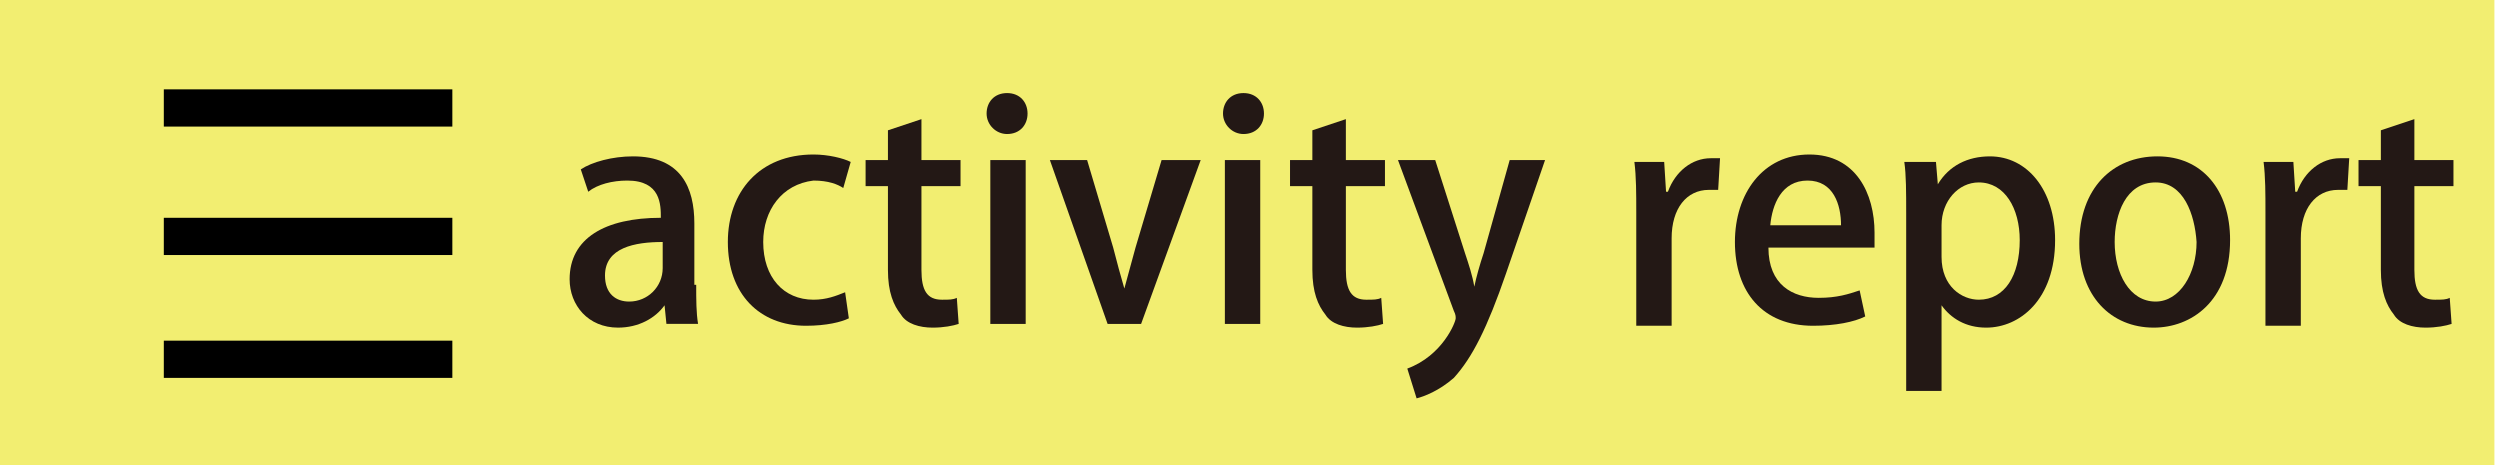
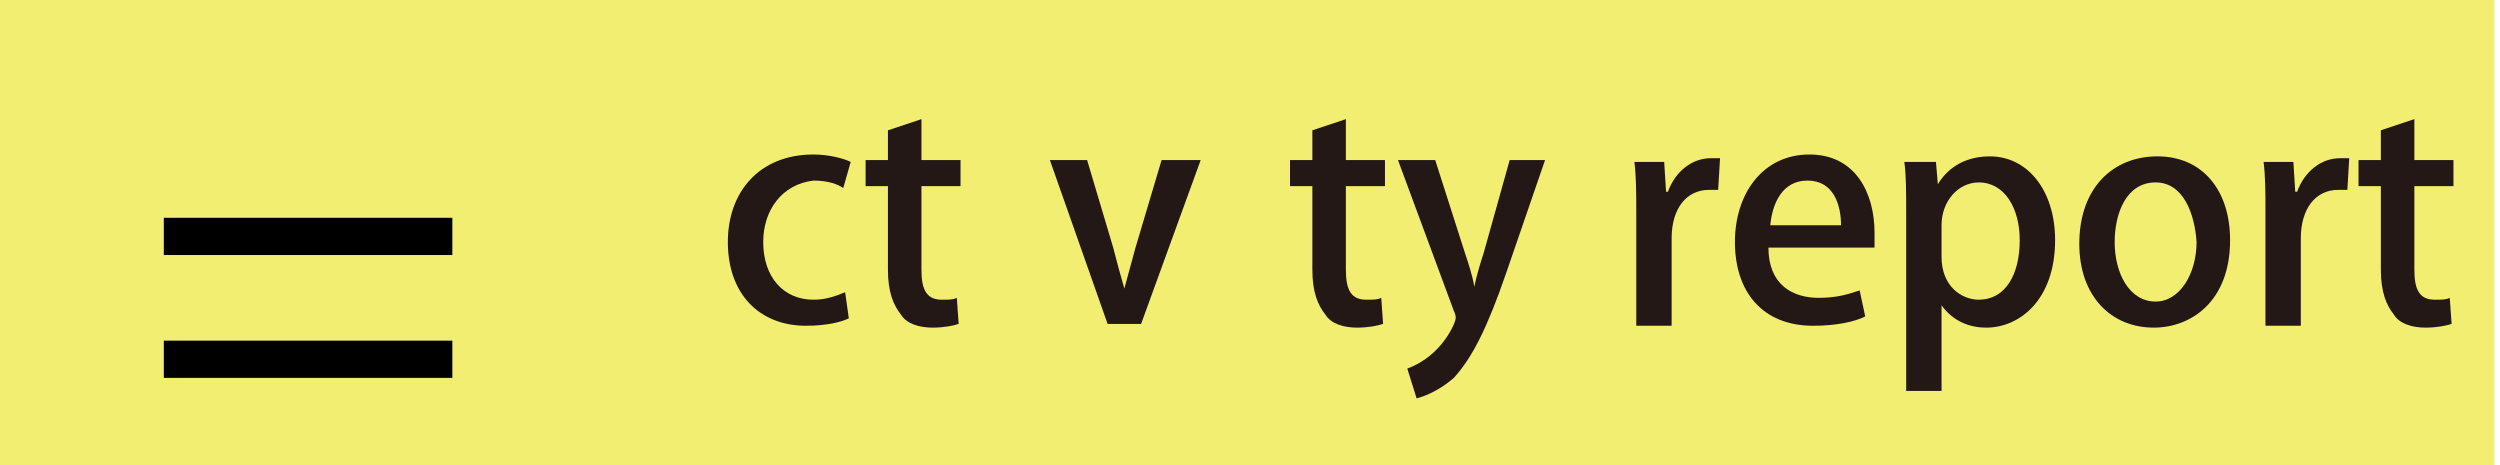
<svg xmlns="http://www.w3.org/2000/svg" version="1.1" id="レイヤー_1" x="0px" y="0px" viewBox="0 0 134.3 25" style="enable-background:new 0 0 134.3 25;" xml:space="preserve">
  <style type="text/css">
	.st0{fill:#F2EE71;}
	.st1{fill:#231815;}
</style>
  <rect x="-0.1" y="0" class="st0" width="134.1" height="25" />
-   <rect x="8.8" y="4.8" width="15.5" height="2" />
  <rect x="8.8" y="11.7" width="15.5" height="2" />
  <rect x="8.8" y="18.3" width="15.5" height="2" />
  <g>
-     <path class="st1" d="M37.4,15.3c0,0.8,0,1.5,0.1,2.1h-1.7l-0.1-1l0,0c-0.5,0.7-1.4,1.2-2.5,1.2c-1.6,0-2.6-1.2-2.6-2.6   c0-2.2,1.9-3.3,4.9-3.3c0-0.7,0-2-1.8-2c-0.8,0-1.6,0.2-2.1,0.6l-0.4-1.2c0.6-0.4,1.7-0.7,2.8-0.7c2.6,0,3.3,1.7,3.3,3.6v3.3H37.4z    M35.6,13c-1.5,0-3.1,0.3-3.1,1.8c0,1,0.6,1.4,1.3,1.4c1,0,1.8-0.8,1.8-1.8C35.6,14.4,35.6,13,35.6,13z" />
    <path class="st1" d="M45.6,17.1c-0.4,0.2-1.2,0.4-2.3,0.4c-2.5,0-4.2-1.7-4.2-4.5c0-2.7,1.7-4.7,4.6-4.7c0.8,0,1.6,0.2,2,0.4   l-0.4,1.4c-0.3-0.2-0.8-0.4-1.6-0.4C42,9.9,41,11.3,41,13c0,1.9,1.1,3.1,2.7,3.1c0.7,0,1.2-0.2,1.7-0.4L45.6,17.1z" />
    <path class="st1" d="M47.7,7l1.8-0.6v2.2h2.1V10h-2.1v4.5c0,1.1,0.3,1.6,1.1,1.6c0.4,0,0.6,0,0.8-0.1l0.1,1.4   c-0.3,0.1-0.8,0.2-1.4,0.2c-0.7,0-1.4-0.2-1.7-0.7c-0.4-0.5-0.7-1.2-0.7-2.4V10h-1.2V8.6h1.2C47.7,8.6,47.7,7,47.7,7z" />
-     <path class="st1" d="M54.1,7.2c-0.6,0-1.1-0.5-1.1-1.1S53.4,5,54.1,5s1.1,0.5,1.1,1.1C55.2,6.7,54.8,7.2,54.1,7.2z M55.1,17.4h-1.9   V8.6h1.9V17.4z" />
    <path class="st1" d="M64.5,8.6l-3.2,8.8h-1.8l-3.1-8.8h2l1.4,4.7c0.2,0.8,0.4,1.5,0.6,2.2l0,0c0.2-0.7,0.4-1.5,0.6-2.2l1.4-4.7   C62.4,8.6,64.5,8.6,64.5,8.6z" />
-     <path class="st1" d="M66.8,7.2c-0.6,0-1.1-0.5-1.1-1.1S66.1,5,66.8,5c0.7,0,1.1,0.5,1.1,1.1S67.5,7.2,66.8,7.2z M67.7,17.4h-1.9   V8.6h1.9V17.4z" />
    <path class="st1" d="M70.5,7l1.8-0.6v2.2h2.1V10h-2.1v4.5c0,1.1,0.3,1.6,1.1,1.6c0.4,0,0.6,0,0.8-0.1l0.1,1.4   c-0.3,0.1-0.8,0.2-1.4,0.2c-0.7,0-1.4-0.2-1.7-0.7c-0.4-0.5-0.7-1.2-0.7-2.4V10h-1.2V8.6h1.2C70.5,8.6,70.5,7,70.5,7z" />
    <path class="st1" d="M83,8.6l-2.1,6.1c-1,2.9-1.8,4.5-2.8,5.6c-0.8,0.7-1.6,1-2,1.1l-0.5-1.6c1.9-0.7,2.6-2.5,2.6-2.7   c0-0.1,0-0.2-0.1-0.4l-3-8.1h2l1.6,5c0.2,0.6,0.4,1.2,0.5,1.8l0,0c0.1-0.5,0.3-1.2,0.5-1.8l1.4-5C81.1,8.6,83,8.6,83,8.6z" />
    <path class="st1" d="M92.3,10.2c-0.2,0-0.3,0-0.5,0c-1.2,0-2,1-2,2.6v4.7h-1.9v-6.1c0-1,0-1.9-0.1-2.7h1.6l0.1,1.6h0.1   c0.4-1.1,1.3-1.8,2.3-1.8c0.2,0,0.3,0,0.5,0L92.3,10.2L92.3,10.2z" />
    <path class="st1" d="M100.2,17c-0.6,0.3-1.6,0.5-2.8,0.5c-2.7,0-4.2-1.8-4.2-4.5c0-2.6,1.5-4.7,4-4.7s3.5,2.1,3.5,4.2   c0,0.3,0,0.6,0,0.8H95c0,2,1.3,2.7,2.7,2.7c1,0,1.6-0.2,2.2-0.4L100.2,17z M98.9,12.1c0-1.1-0.4-2.4-1.8-2.4s-1.9,1.3-2,2.4H98.9z" />
    <path class="st1" d="M104.1,9.9c0.6-1,1.6-1.5,2.8-1.5c2,0,3.5,1.8,3.5,4.5c0,3.2-1.9,4.7-3.7,4.7c-1.1,0-1.9-0.5-2.4-1.2l0,0V21   h-1.9v-9.5c0-1.2,0-2.1-0.1-2.8h1.7L104.1,9.9L104.1,9.9z M104.3,13.8c0,1.6,1.1,2.3,2,2.3c1.4,0,2.2-1.3,2.2-3.2   c0-1.7-0.8-3.1-2.2-3.1c-1.1,0-2,1-2,2.3V13.8z" />
    <path class="st1" d="M119.8,12.9c0,3.3-2.1,4.7-4.1,4.7c-2.3,0-4-1.7-4-4.5c0-3,1.8-4.7,4.2-4.7C118.3,8.4,119.8,10.2,119.8,12.9z    M115.8,9.8c-1.6,0-2.2,1.7-2.2,3.2c0,1.7,0.8,3.2,2.2,3.2c1.3,0,2.2-1.5,2.2-3.2C117.9,11.5,117.3,9.8,115.8,9.8z" />
    <path class="st1" d="M126.1,10.2c-0.2,0-0.3,0-0.5,0c-1.2,0-2,1-2,2.6v4.7h-1.9v-6.1c0-1,0-1.9-0.1-2.7h1.6l0.1,1.6h0.1   c0.4-1.1,1.3-1.8,2.3-1.8c0.2,0,0.3,0,0.5,0L126.1,10.2L126.1,10.2z" />
    <path class="st1" d="M127.9,7l1.8-0.6v2.2h2.1V10h-2.1v4.5c0,1.1,0.3,1.6,1.1,1.6c0.4,0,0.6,0,0.8-0.1l0.1,1.4   c-0.3,0.1-0.8,0.2-1.4,0.2c-0.7,0-1.4-0.2-1.7-0.7c-0.4-0.5-0.7-1.2-0.7-2.4V10h-1.2V8.6h1.2C127.9,8.6,127.9,7,127.9,7z" />
  </g>
</svg>